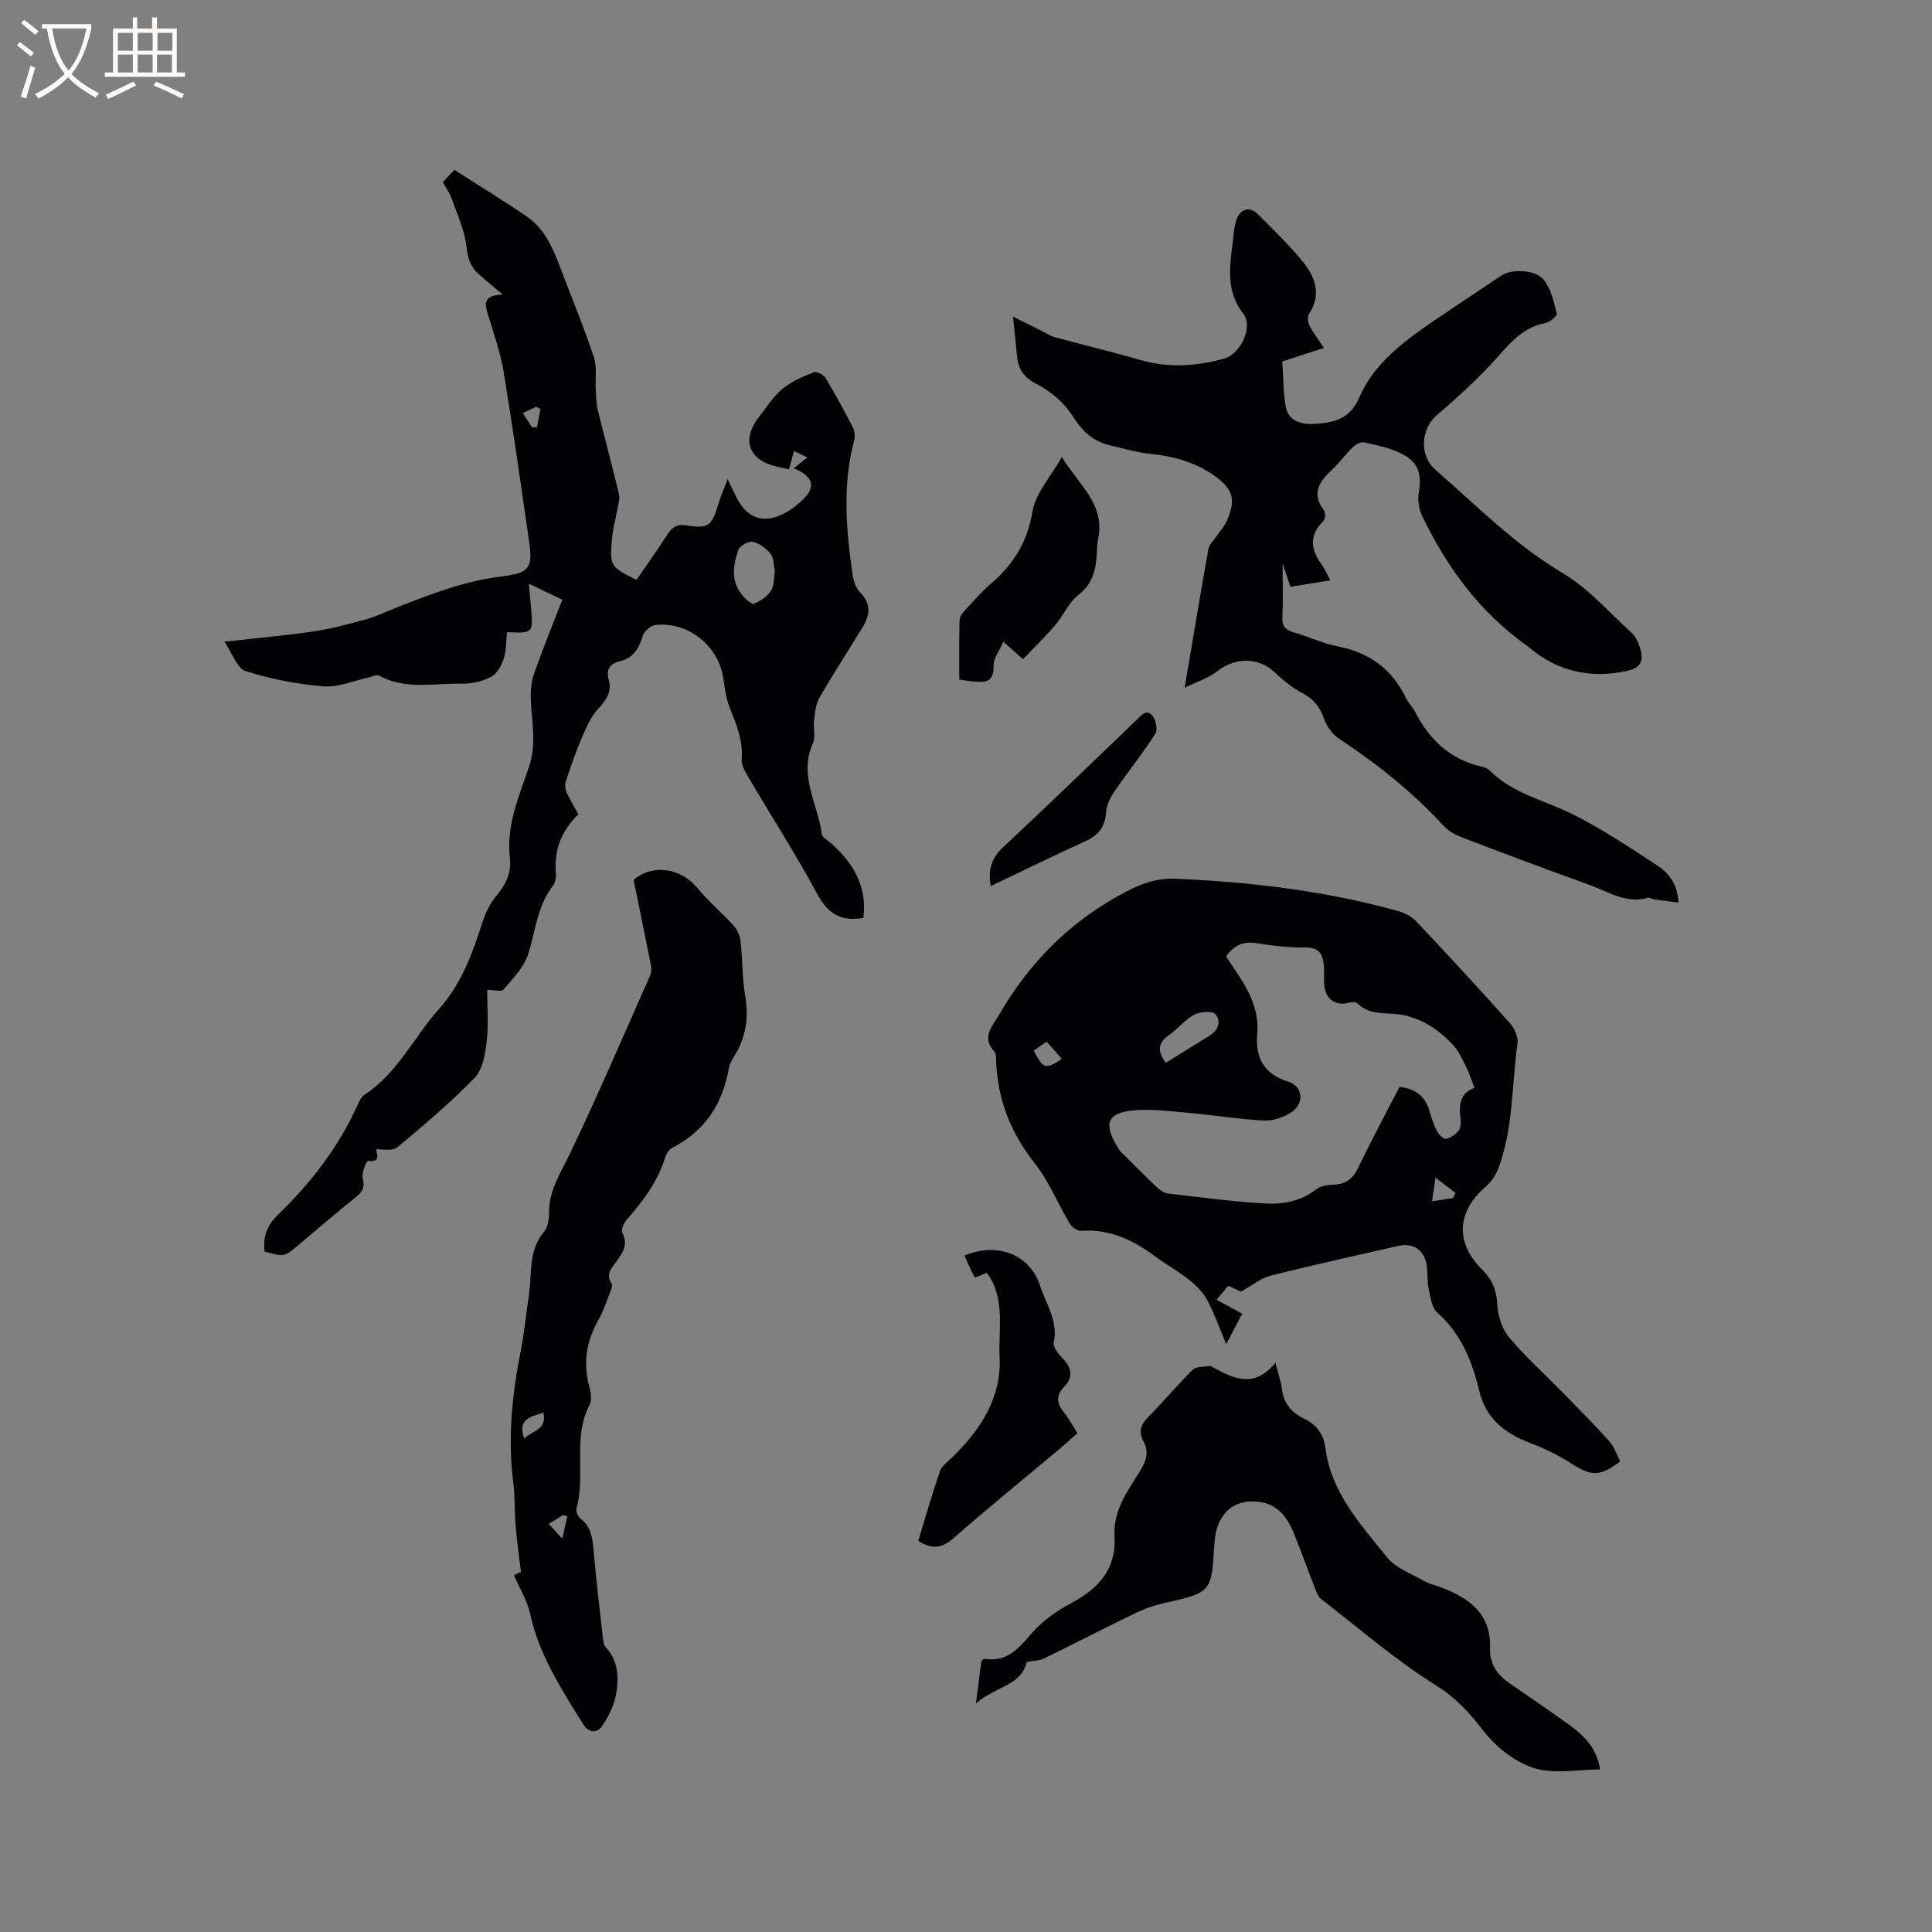
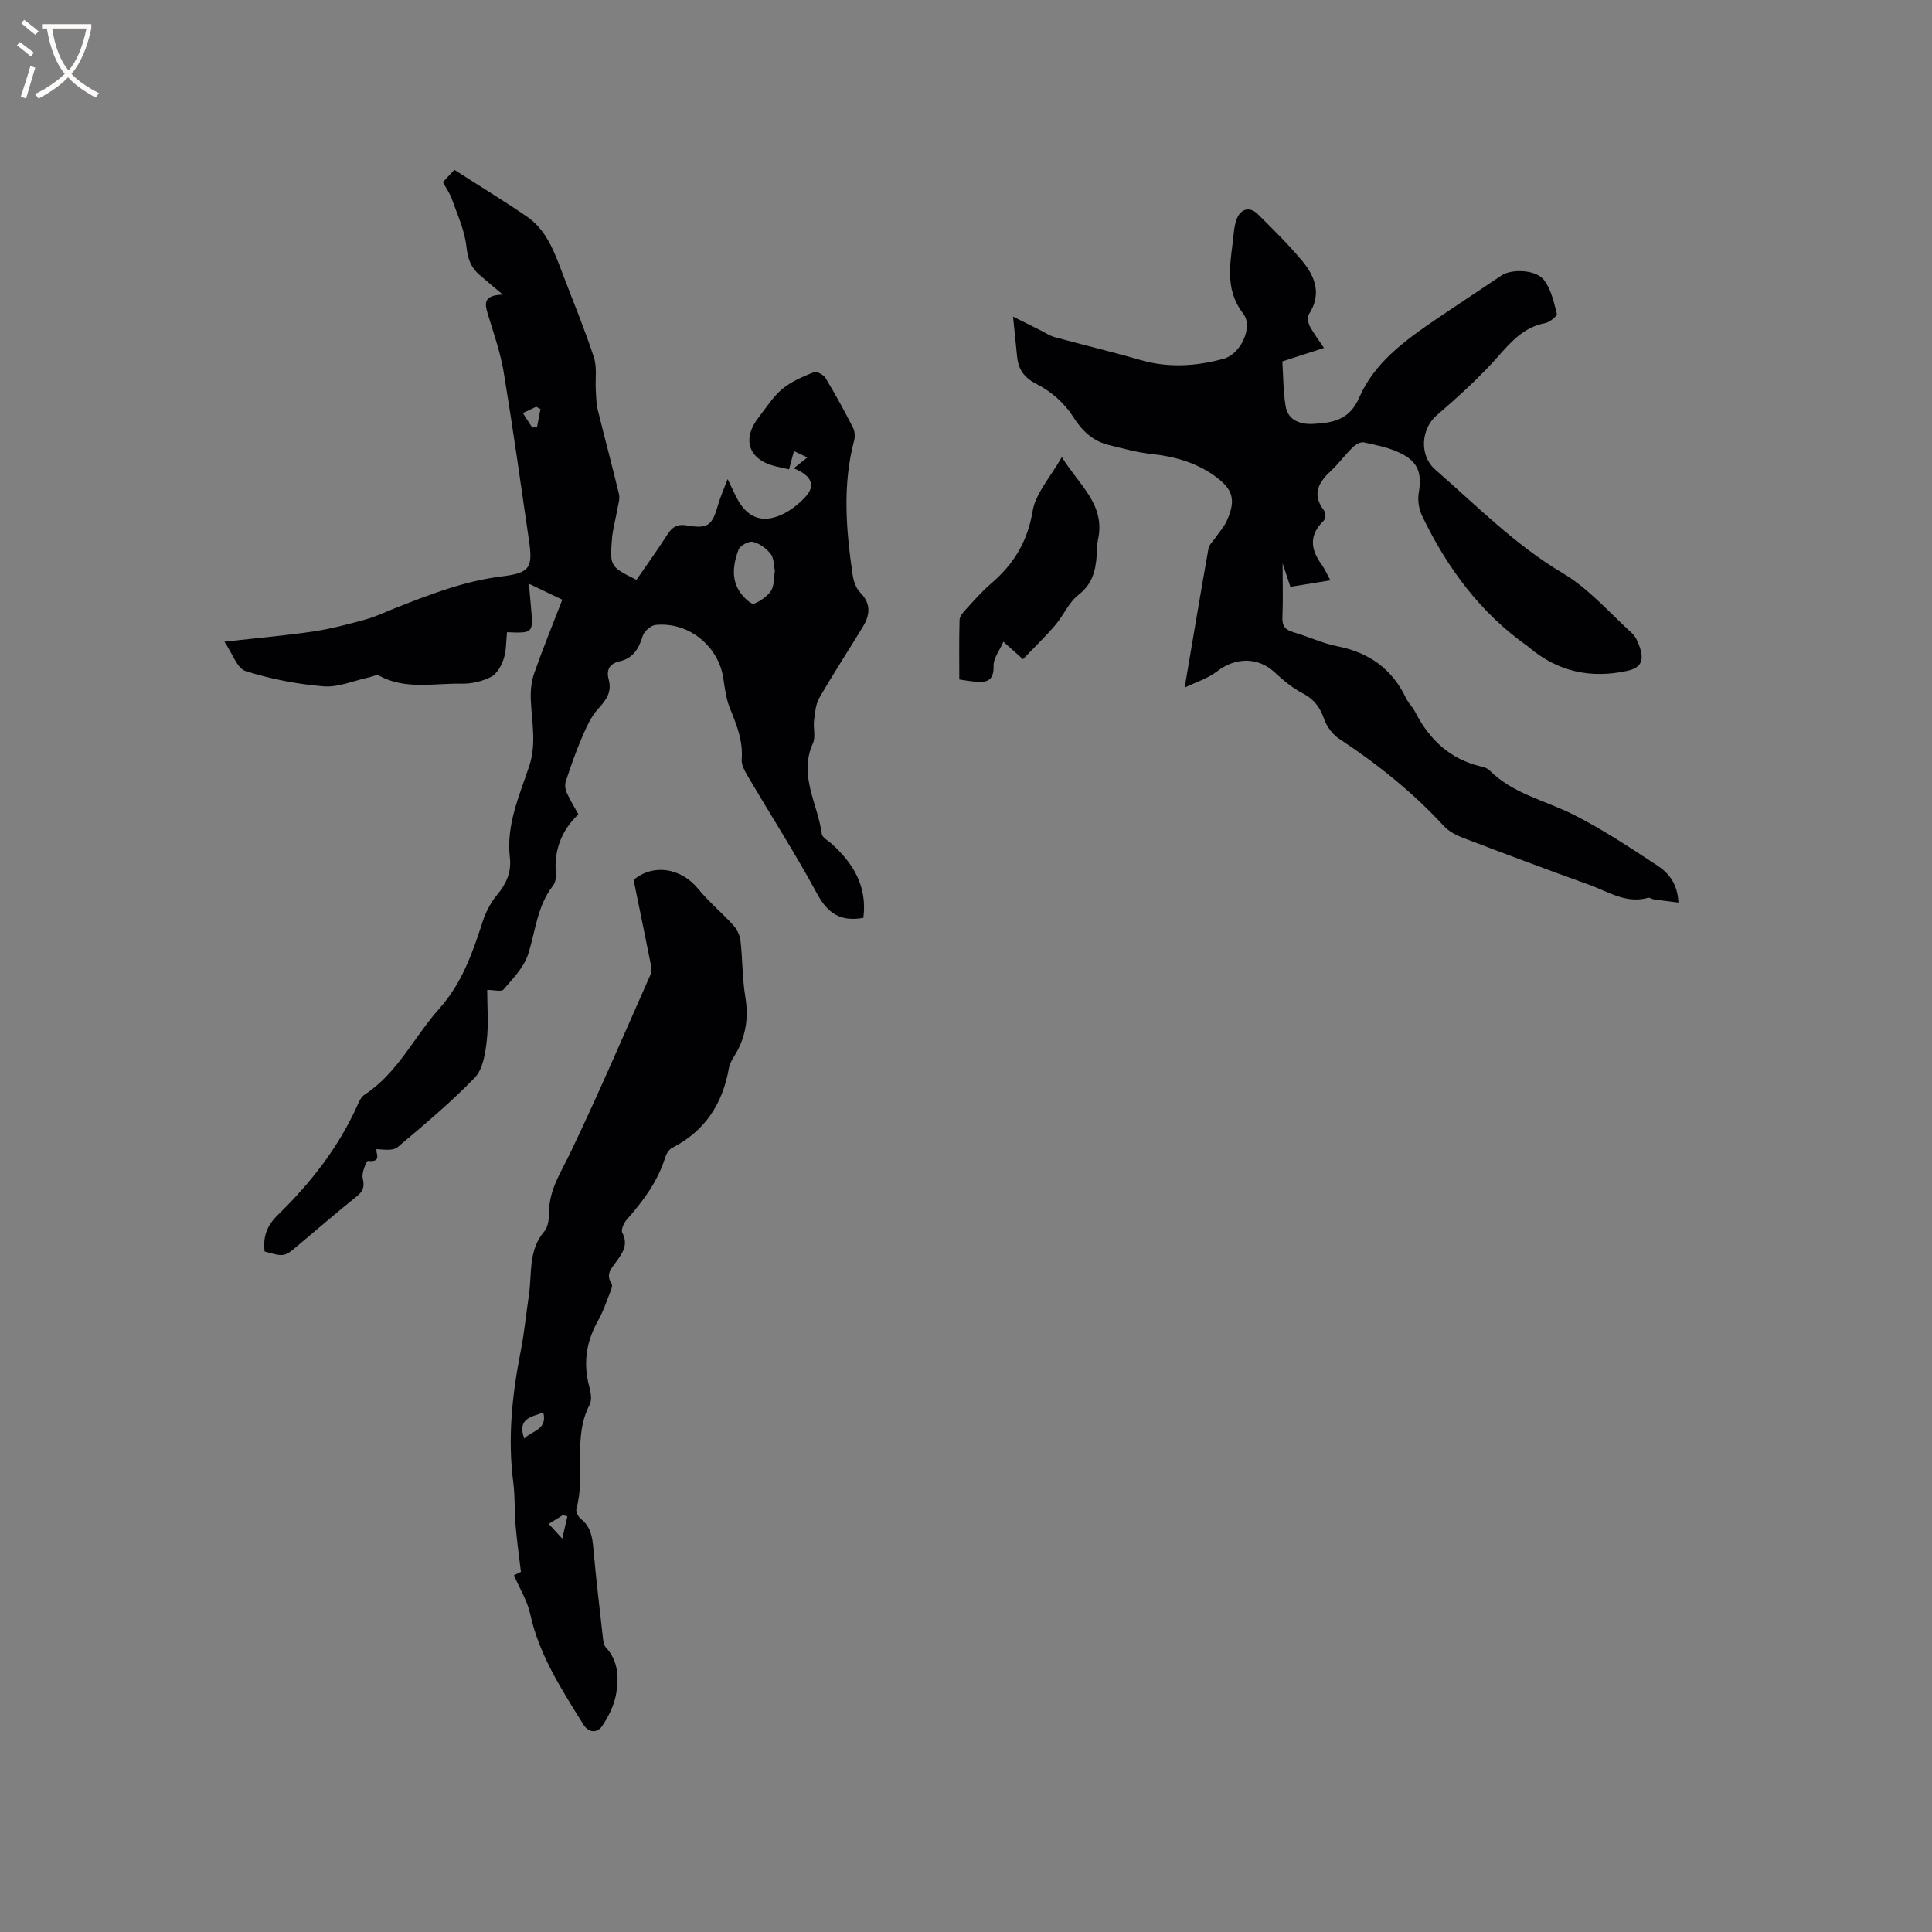
<svg xmlns="http://www.w3.org/2000/svg" enable-background="new 0 0 400 400" viewBox="0 0 400 400">
  <rect x="0" y="0" width="400" height="400" fill="#808080" stroke="none" />
  <g fill="#010103">
    <path d="m178.75 190.04c-4.74.84-7.39-.96-9.56-4.97-4.48-8.28-9.58-16.23-14.36-24.36-.62-1.06-1.36-2.35-1.27-3.47.32-3.88-1.07-7.23-2.47-10.69-.77-1.92-1.02-4.08-1.34-6.16-1.02-6.68-7.22-11.7-14.01-11-1 .1-2.39 1.32-2.68 2.29-.79 2.63-1.98 4.61-4.81 5.25-2.05.47-2.77 1.77-2.23 3.74.71 2.58-.48 4.24-2.19 6.09-1.56 1.7-2.52 4.03-3.46 6.21-1.24 2.87-2.25 5.84-3.23 8.81-.22.67-.13 1.6.16 2.26.68 1.53 1.58 2.97 2.45 4.56-3.62 3.45-5.08 7.58-4.66 12.43.07.78-.15 1.77-.62 2.37-3.27 4.2-3.59 9.38-5.13 14.18-.87 2.71-3.17 5.03-5.09 7.29-.43.51-1.98.08-3.38.08 0 3.46.31 7.07-.1 10.59-.3 2.62-.8 5.84-2.48 7.58-4.97 5.15-10.5 9.78-15.99 14.4-.93.78-2.77.49-4.32.39-.37.59 1.34 2.8-1.81 2.44-.26-.03-1.34 2.46-1.08 3.56.4 1.71.17 2.66-1.19 3.75-4.13 3.32-8.15 6.78-12.2 10.19-2.85 2.4-2.84 2.4-6.91 1.26-.38-2.97.43-5.34 2.73-7.57 6.81-6.61 12.59-14.03 16.51-22.76.34-.76.74-1.67 1.38-2.09 6.91-4.48 10.29-11.99 15.55-17.88 4.67-5.23 6.89-11.53 8.97-18 .63-1.96 1.65-3.92 2.96-5.5 1.93-2.33 3.03-4.7 2.67-7.78-.78-6.68 1.93-12.73 3.97-18.79 1.59-4.71.57-9.19.37-13.79-.08-1.83.08-3.79.68-5.5 1.78-5.09 3.82-10.08 5.84-15.29-2.19-1.05-4.26-2.04-6.92-3.31.18 2.01.32 3.51.45 5.02.45 5.22.43 5.24-4.98 5.02-.2 1.81-.12 3.75-.68 5.49-.46 1.42-1.39 3.12-2.61 3.75-1.8.94-4.05 1.46-6.09 1.42-5.74-.12-11.66 1.33-17.14-1.68-.47-.26-1.35.22-2.04.37-3.15.67-6.36 2.11-9.44 1.86-5.44-.44-10.93-1.52-16.13-3.16-1.75-.55-2.7-3.63-4.38-6.08 6.84-.77 12.64-1.27 18.39-2.12 3.63-.54 7.2-1.49 10.75-2.46 2.13-.59 4.16-1.56 6.22-2.38 7.18-2.83 14.32-5.62 22.12-6.57 5.82-.71 6.39-1.84 5.58-7.43-1.69-11.63-3.33-23.28-5.24-34.88-.65-3.94-2-7.78-3.17-11.63-.68-2.23-1.4-4.28 3-4.39-2.12-1.79-3.54-2.95-4.91-4.15-1.75-1.53-2.36-3.33-2.63-5.78-.36-3.35-1.86-6.58-3-9.82-.41-1.18-1.17-2.24-1.88-3.55.76-.82 1.53-1.63 2.38-2.54 5.09 3.27 10.13 6.34 14.99 9.66 4.06 2.78 5.68 7.26 7.34 11.63 2.21 5.82 4.61 11.59 6.55 17.5.69 2.1.27 4.56.4 6.85.08 1.35.09 2.73.4 4.02 1.43 5.83 3 11.63 4.4 17.47.23.95-.14 2.06-.32 3.09-.36 2.08-.96 4.14-1.13 6.23-.46 5.65-.35 5.72 5.07 8.44 2.11-3.07 4.34-6.14 6.37-9.33 1.03-1.62 2.08-2.28 4.11-1.93 4.36.74 5.2.01 6.45-4.36.44-1.54 1.11-3.02 1.95-5.24.88 1.82 1.35 2.84 1.86 3.84 2.1 4.13 5.26 5.42 9.43 3.48 1.78-.83 3.43-2.16 4.78-3.6 2.22-2.36 1.35-4.46-2.39-5.95.88-.7 1.68-1.33 2.83-2.25-.99-.47-1.82-.86-2.78-1.32-.37 1.38-.67 2.48-1.02 3.78-1.01-.23-1.92-.41-2.82-.63-5.59-1.39-7.01-5.6-3.43-10.18 1.57-2 2.95-4.25 4.87-5.84 1.86-1.55 4.25-2.54 6.53-3.46.57-.23 1.99.52 2.4 1.19 2.03 3.35 3.9 6.8 5.69 10.28.38.75.46 1.85.24 2.67-2.45 9.23-1.66 18.5-.32 27.76.19 1.31.69 2.82 1.58 3.72 2.34 2.37 2 4.72.49 7.19-2.98 4.88-6.11 9.68-8.96 14.63-.77 1.34-.89 3.1-1.09 4.7-.2 1.55.37 3.36-.23 4.68-3.02 6.67 1.02 12.57 1.84 18.8.1.73 1.26 1.33 1.96 1.95 4.55 4.09 7.48 8.86 6.64 15.41zm-18.32-71.86c-.25-1.13-.17-2.62-.87-3.5-.9-1.14-2.32-2.19-3.7-2.5-.86-.2-2.66.8-2.97 1.65-1.18 3.23-1.63 6.62.91 9.54.62.72 1.84 1.8 2.32 1.61 1.33-.55 2.74-1.49 3.52-2.67.67-1.04.54-2.62.79-4.13zm-48.53-33.49c-.3-.16-.6-.32-.89-.47-.86.41-1.73.81-2.76 1.3.76 1.17 1.34 2.08 1.93 2.99.33-.02.67-.03 1-.05.23-1.25.47-2.51.72-3.77z" />
-     <path d="m335.44 302.56c-4.11 3.18-5.99 3.08-9.91.57-2.73-1.75-5.7-3.24-8.73-4.38-5.29-1.99-9.17-5.06-10.55-10.82-1.47-6.13-3.76-11.82-8.7-16.2-1.15-1.02-1.4-3.2-1.76-4.91-.35-1.64-.14-3.4-.45-5.05-.59-3.15-2.83-4.51-5.98-3.79-8.77 2.01-17.56 3.93-26.28 6.12-1.98.5-3.72 1.97-6.17 3.32-.26-.12-1.28-.6-2.6-1.22-.75.89-1.53 1.82-2.44 2.9 1.79.98 3.4 1.85 5.31 2.89-1.13 2.15-2.13 4.05-3.31 6.3-1.33-3.17-2.32-6-3.67-8.65-2.35-4.57-7.03-6.54-10.91-9.43-4.64-3.44-9.5-5.82-15.47-5.38-.76.06-1.91-.76-2.34-1.49-2.48-4.15-4.31-8.77-7.27-12.52-4.92-6.23-7.62-13.04-7.96-20.89-.03-.74.06-1.7-.35-2.16-2.75-3.04-.53-5.15.98-7.73 6.38-10.96 14.91-19.51 26.24-25.42 3.41-1.77 6.46-2.85 10.39-2.68 15.61.68 31.02 2.51 46.09 6.72 1.34.37 2.74 1.16 3.68 2.16 6.54 6.94 13.02 13.95 19.37 21.06.93 1.04 1.71 2.85 1.53 4.15-1.19 8.55-.85 17.36-3.86 25.61-.54 1.49-1.51 3.01-2.7 4.03-6.04 5.16-6.38 11.64-.73 17.21 1.96 1.94 2.94 4.1 3.09 7.01.12 2.38.94 5.16 2.43 6.95 3.44 4.13 7.49 7.74 11.26 11.6 3.25 3.32 6.53 6.62 9.62 10.07.98 1.13 1.46 2.72 2.15 4.05zm-30.16-77.32c-.64-1.65-1.06-2.98-1.67-4.21-.77-1.56-1.48-3.23-2.61-4.5-1.39-1.57-3.06-2.98-4.83-4.1-1.61-1.01-3.48-1.76-5.33-2.21-3.3-.79-7.06.31-9.87-2.54-.29-.3-1.14-.2-1.68-.07-2.68.68-4.74-.62-5.09-3.41-.17-1.36.01-2.75-.09-4.12-.18-2.31-.85-3.93-3.8-3.91-3.37.03-6.78-.35-10.12-.89-2.75-.44-4.71.38-6.34 2.74 3.17 4.88 7.02 9.56 6.45 16.01-.44 4.95 1.33 8.31 6.45 9.93 3.07.97 3.34 4.57.57 6.35-1.6 1.03-3.76 1.78-5.62 1.69-5.27-.28-10.5-1.14-15.77-1.61-3.77-.33-7.6-.84-11.33-.49-6.6.61-5.43 3.96-2.99 8 .32.53.84.95 1.29 1.4 2.18 2.17 4.33 4.36 6.57 6.46.66.62 1.56 1.25 2.42 1.35 6.71.79 13.42 1.69 20.15 2.06 3.66.2 7.36-.49 10.49-2.95.9-.7 2.35-.9 3.57-.95 2.46-.11 3.97-1.14 5.07-3.43 2.73-5.7 5.73-11.27 8.59-16.82 3.4.4 5.34 2.03 6.2 5.02.41 1.42.87 2.85 1.55 4.15.37.71 1.39 1.72 1.88 1.6 1-.24 2.09-.98 2.68-1.83.46-.68.38-1.85.27-2.77-.34-2.82.27-5.08 2.94-5.95zm-63.89-5.2c3.08-1.92 6.02-3.78 8.99-5.58 1.89-1.14 2.48-3.06 1.27-4.48-.63-.74-3.19-.53-4.42.12-1.91 1.01-3.34 2.89-5.15 4.16-2.29 1.59-2.61 3.3-.69 5.78zm-27.36-2.52c1.96 3.83 2.45 3.95 5.82 1.71-1.02-1.16-2.05-2.32-3.16-3.56-1.02.71-1.77 1.23-2.66 1.85zm86.77 30.54c.18-.36.36-.72.54-1.08-1.22-.93-2.43-1.87-4.14-3.18-.3 2.05-.48 3.31-.71 4.91 1.73-.26 3.02-.45 4.31-.65z" />
    <path d="m274.11 72.04c-3.17 1.02-5.87 1.9-8.62 2.79.22 3.22.18 6.31.69 9.31.5 2.92 3.11 3.75 5.57 3.63 3.98-.2 7.6-.69 9.65-5.43 3.12-7.22 9.44-11.82 15.8-16.15 4.55-3.1 9.16-6.11 13.72-9.19 1.92-1.3 6.94-1.26 8.68.9 1.52 1.88 2.09 4.61 2.73 7.06.11.43-1.46 1.75-2.39 1.93-4.38.83-6.99 3.75-9.79 6.93-3.88 4.4-8.31 8.37-12.76 12.23-3.09 2.68-3.68 8.19-.2 11.21 8.53 7.42 16.44 15.52 26.35 21.4 5.34 3.17 9.63 8.13 14.3 12.39.81.74 1.32 1.93 1.68 3.01.92 2.83.16 4.23-2.69 4.85-7.49 1.62-14.27.16-20.2-4.83-.08-.07-.15-.15-.24-.21-9.87-6.93-16.78-16.29-21.94-27.03-.67-1.39-.97-3.22-.72-4.73.68-4.09-.03-6.47-3.8-8.3-2.33-1.14-4.99-1.67-7.56-2.22-.69-.15-1.75.49-2.35 1.07-1.52 1.47-2.77 3.23-4.31 4.67-2.62 2.43-4.23 4.89-1.6 8.34.35.46.31 1.8-.09 2.18-3.06 2.95-2.67 5.91-.38 9.05.62.84 1.03 1.83 1.8 3.25-2.94.48-5.56.9-8.28 1.34-.49-1.49-.9-2.73-1.61-4.86 0 4.38.11 7.77-.04 11.16-.09 1.84.62 2.62 2.3 3.11 3.05.88 5.97 2.29 9.06 2.9 6.58 1.28 11.34 4.68 14.23 10.74.5 1.04 1.4 1.88 1.92 2.91 2.94 5.72 7.23 9.76 13.65 11.25.61.14 1.3.37 1.72.79 4.82 4.85 11.44 6.2 17.27 9.12 6.03 3.02 11.69 6.8 17.35 10.5 2.37 1.55 4.32 3.74 4.49 7.76-1.87-.24-3.48-.43-5.09-.66-.41-.06-.86-.43-1.2-.33-4.54 1.29-8.24-1.27-12.15-2.68-8.76-3.15-17.48-6.42-26.18-9.74-1.43-.55-2.94-1.35-3.96-2.45-6.43-6.99-13.76-12.84-21.67-18.06-1.37-.9-2.57-2.54-3.11-4.09-.85-2.46-2.11-4.12-4.47-5.34-2.12-1.09-4.03-2.71-5.8-4.35-3.4-3.15-8.06-3.12-11.86-.19-1.94 1.5-4.45 2.27-6.74 3.39 1.72-10.12 3.27-19.47 4.93-28.79.15-.84.98-1.56 1.5-2.33.77-1.13 1.73-2.17 2.28-3.39 1.99-4.4 1.32-6.62-2.58-9.38-3.91-2.78-8.31-3.99-13.05-4.49-2.92-.31-5.79-1.13-8.65-1.82-3.46-.83-5.66-2.93-7.62-6.02-1.72-2.71-4.51-5.14-7.38-6.59-2.7-1.37-3.84-3.04-4.12-5.73-.25-2.39-.49-4.79-.84-8.28 2.38 1.19 3.96 1.98 5.55 2.77 1.03.51 2.01 1.19 3.1 1.49 5.9 1.62 11.86 3.03 17.74 4.73 5.81 1.68 11.54 1.29 17.24-.27 3.47-.95 6.17-6.54 4.02-9.34-4.14-5.39-2.47-11.07-1.94-16.78.08-.84.24-1.69.49-2.49.74-2.39 2.73-3.05 4.48-1.32 3.16 3.13 6.34 6.26 9.18 9.67 2.71 3.26 4.09 6.93 1.38 11.07-.37.56-.15 1.8.22 2.5.77 1.44 1.81 2.79 2.91 4.46z" />
    <path d="m106.41 326.14c.83-.4 1.46-.7 1.44-.7-.41-3.46-.85-6.55-1.11-9.65-.25-2.95-.09-5.94-.47-8.86-1.19-9.17-.24-18.17 1.53-27.16.76-3.84 1.12-7.75 1.7-11.62.67-4.49-.17-9.3 3.2-13.22.79-.93.98-2.61.98-3.94-.01-4.69 2.49-8.32 4.41-12.33 5.79-12.1 11.08-24.45 16.52-36.72.28-.63.29-1.47.15-2.16-1.14-5.77-2.34-11.52-3.58-17.6 3.91-3.34 9.73-2.61 13.37 1.85 2.19 2.69 4.92 4.94 7.26 7.52.76.84 1.38 2.07 1.5 3.18.44 3.85.36 7.78.99 11.59.65 3.94.26 7.57-1.56 11.09-.63 1.22-1.59 2.39-1.82 3.69-1.29 7.43-4.95 13.06-11.76 16.55-.66.34-1.21 1.24-1.44 2-1.55 4.98-4.56 9.01-7.95 12.85-.6.68-1.24 2.1-.94 2.69 1.31 2.49.07 4.21-1.26 6.06-.95 1.32-2.26 2.58-.94 4.51.28.41-.15 1.4-.41 2.06-.73 1.87-1.38 3.81-2.37 5.55-2.47 4.35-3.16 8.85-1.85 13.71.32 1.19.59 2.77.08 3.75-3.6 6.85-.75 14.48-2.74 21.51-.17.59.35 1.7.89 2.11 2.08 1.61 2.41 3.77 2.62 6.18.55 6.12 1.27 12.22 1.96 18.33.08.72.17 1.61.61 2.09 2.59 2.79 2.73 6.24 2.16 9.56-.41 2.4-1.58 4.83-2.98 6.84-.86 1.23-2.62 1.53-3.86-.47-4.46-7.2-9.1-14.27-10.96-22.77-.57-2.73-2.15-5.24-3.37-8.07zm2.13-28.3c1.62-1.67 4.82-1.79 3.95-5.39-2.52.91-5.46 1.24-3.95 5.39zm7.87 20.72c.47-2.03.76-3.31 1.06-4.6-.31-.09-.61-.19-.92-.28-.93.58-1.86 1.16-2.94 1.83.83.91 1.43 1.57 2.8 3.05z" />
-     <path d="m331.28 366.35c-4.71 0-9.57 1.02-13.69-.29-3.96-1.26-7.88-4.37-10.47-7.71-2.86-3.69-5.56-6.74-9.7-9.33-8.41-5.25-15.99-11.83-23.86-17.94-.68-.53-1.04-1.56-1.38-2.43-1.47-3.74-2.8-7.54-4.33-11.26-1.34-3.26-3.34-5.97-7.19-6.45-5.41-.68-8.88 2.61-9.23 8.64-.59 10.17-.6 10.13-10.64 12.38-1.94.44-3.86 1.13-5.65 1.99-6.38 3.09-12.68 6.35-19.06 9.45-.95.46-2.14.44-3.52.7-1.06 4.91-6.58 5.09-10.5 8.59.45-3.55.79-6.24 1.12-8.8.31-.24.5-.49.64-.46 4.68.79 7.08-2.17 9.81-5.3 2.22-2.55 5.2-4.67 8.22-6.26 5.67-2.99 9.3-7.13 8.9-13.74-.33-5.46 2.73-9.41 5.3-13.59 1.27-2.06 1.89-3.97.67-6.18-1.09-1.99-.49-3.47 1.04-5.02 3.13-3.16 5.98-6.6 9.15-9.72.72-.71 2.26-.62 3.44-.78.36-.05.8.26 1.17.46 4.15 2.26 8.29 4.07 12.55-1.17.59 2.37 1.15 3.92 1.35 5.52.37 2.93 2.01 4.84 4.53 6.04 2.62 1.26 4.12 3.27 4.47 6.11 1.17 9.27 7.3 15.81 12.74 22.61 1.8 2.25 5.02 3.39 7.67 4.91 1.09.62 2.37.89 3.56 1.34 5.81 2.2 10.35 5.5 10.1 12.52-.12 3.38 1.53 5.58 4.1 7.36 4.08 2.84 8.21 5.62 12.25 8.53 3.1 2.25 5.8 4.87 6.44 9.28z" />
-     <path d="m204.31 263.52c-.92.36-2.42 1.07-2.49.95-.83-1.44-1.46-3-2.14-4.52 6.79-2.88 13.59-.17 15.63 6.19 1.22 3.82 3.83 7.32 2.86 11.8-.21.98 1.05 2.51 1.97 3.45 1.86 1.89 1.93 3.92.28 5.62-1.91 1.98-1.65 3.54-.11 5.45.99 1.22 1.73 2.65 2.76 4.28-1.36 1.19-2.66 2.37-4.01 3.5-7.23 6.06-14.56 12-21.65 18.23-2.4 2.11-4.47 2.35-7.29.55 1.45-4.76 2.83-9.62 4.47-14.4.38-1.1 1.58-1.95 2.48-2.82 5.92-5.74 10.33-12.43 9.89-20.9-.27-5.84 1.24-12.16-2.65-17.38z" />
    <path d="m219.84 94.64c3.64 5.88 9.1 9.85 7.48 17.13-.23 1.02-.19 2.11-.26 3.17-.21 3.22-.91 6-3.78 8.22-2.01 1.55-3.08 4.26-4.8 6.26-2.08 2.43-4.39 4.66-6.69 7.06-1.61-1.44-2.61-2.34-4.05-3.62-.8 1.85-2.08 3.44-2.03 4.99.11 3.48-1.84 3.49-4.24 3.24-.83-.08-1.65-.23-2.86-.41 0-4.17-.06-8.27.06-12.36.02-.71.69-1.49 1.24-2.09 1.72-1.87 3.4-3.81 5.33-5.46 4.65-3.99 7.5-8.65 8.55-14.94.61-3.7 3.66-6.98 6.05-11.19z" />
-     <path d="m205.11 183.45c-.62-3.78.37-5.98 2.62-8.08 9.28-8.67 18.4-17.52 27.57-26.3.98-.94 2.08-2.42 3.33-.85.7.89 1.09 2.92.55 3.74-2.63 4.08-5.69 7.88-8.44 11.88-.85 1.24-1.63 2.79-1.73 4.24-.2 2.97-1.46 4.79-4.17 6.02-6.51 2.98-12.95 6.13-19.73 9.35z" />
  </g>
  <path d="m6.4 11.7c-1-.8-1.9-1.6-2.9-2.3l.6-.7c.9.7 1.9 1.4 2.9 2.2zm-2.1 8.3c.7-2.1 1.4-4.2 2-6.4.2.1.6.3 1 .4-.7 2.3-1.3 4.4-1.9 6.4zm3-12.8c-1.1-.9-2.1-1.7-2.9-2.4l.6-.7c1 .8 2 1.5 3 2.4zm1.4-1.3v-.9h10.2v.9c-.9 4.2-2.3 7.3-4.1 9.4 1.3 1.4 3.2 2.7 5.7 4-.2.2-.4.5-.7.9-2.5-1.4-4.4-2.7-5.7-4.2-1.4 1.5-3.5 3-6.1 4.4 0 0 0 0-.1-.1-.3-.4-.5-.7-.7-.8 2.7-1.3 4.7-2.8 6.2-4.2-1.8-2.2-3-5.3-3.7-9.4zm9.2 0h-7.1c.6 3.8 1.7 6.7 3.4 8.7 1.7-2 2.9-4.8 3.7-8.7z" fill="#fcfbfa" />
-   <path d="m31.6 3.6h.9v2.3h4.1v9.1h1.7v.9h-16.6v-.9h1.7v-9.1h4.1v-2.3h.9v2.3h3.1v-2.3zm-4 13.3.6.8c-1.9.9-3.8 1.9-5.8 2.8-.2-.3-.3-.6-.5-.9 2-.9 3.9-1.8 5.7-2.7zm-3.2-10.1v3.7h3.1v-3.7zm0 4.5v3.7h3.1v-3.7zm4.1-4.5v3.7h3.1v-3.7zm0 4.5v3.7h3.1v-3.7zm9.1 9.1c-2.1-1.1-4.1-2-5.8-2.7l.5-.8c2.2.9 4.1 1.8 5.8 2.6zm-1.9-13.6h-3.1v3.7h3.1zm-3.2 4.5v3.7h3.1v-3.7z" fill="#fcfbfa" />
</svg>